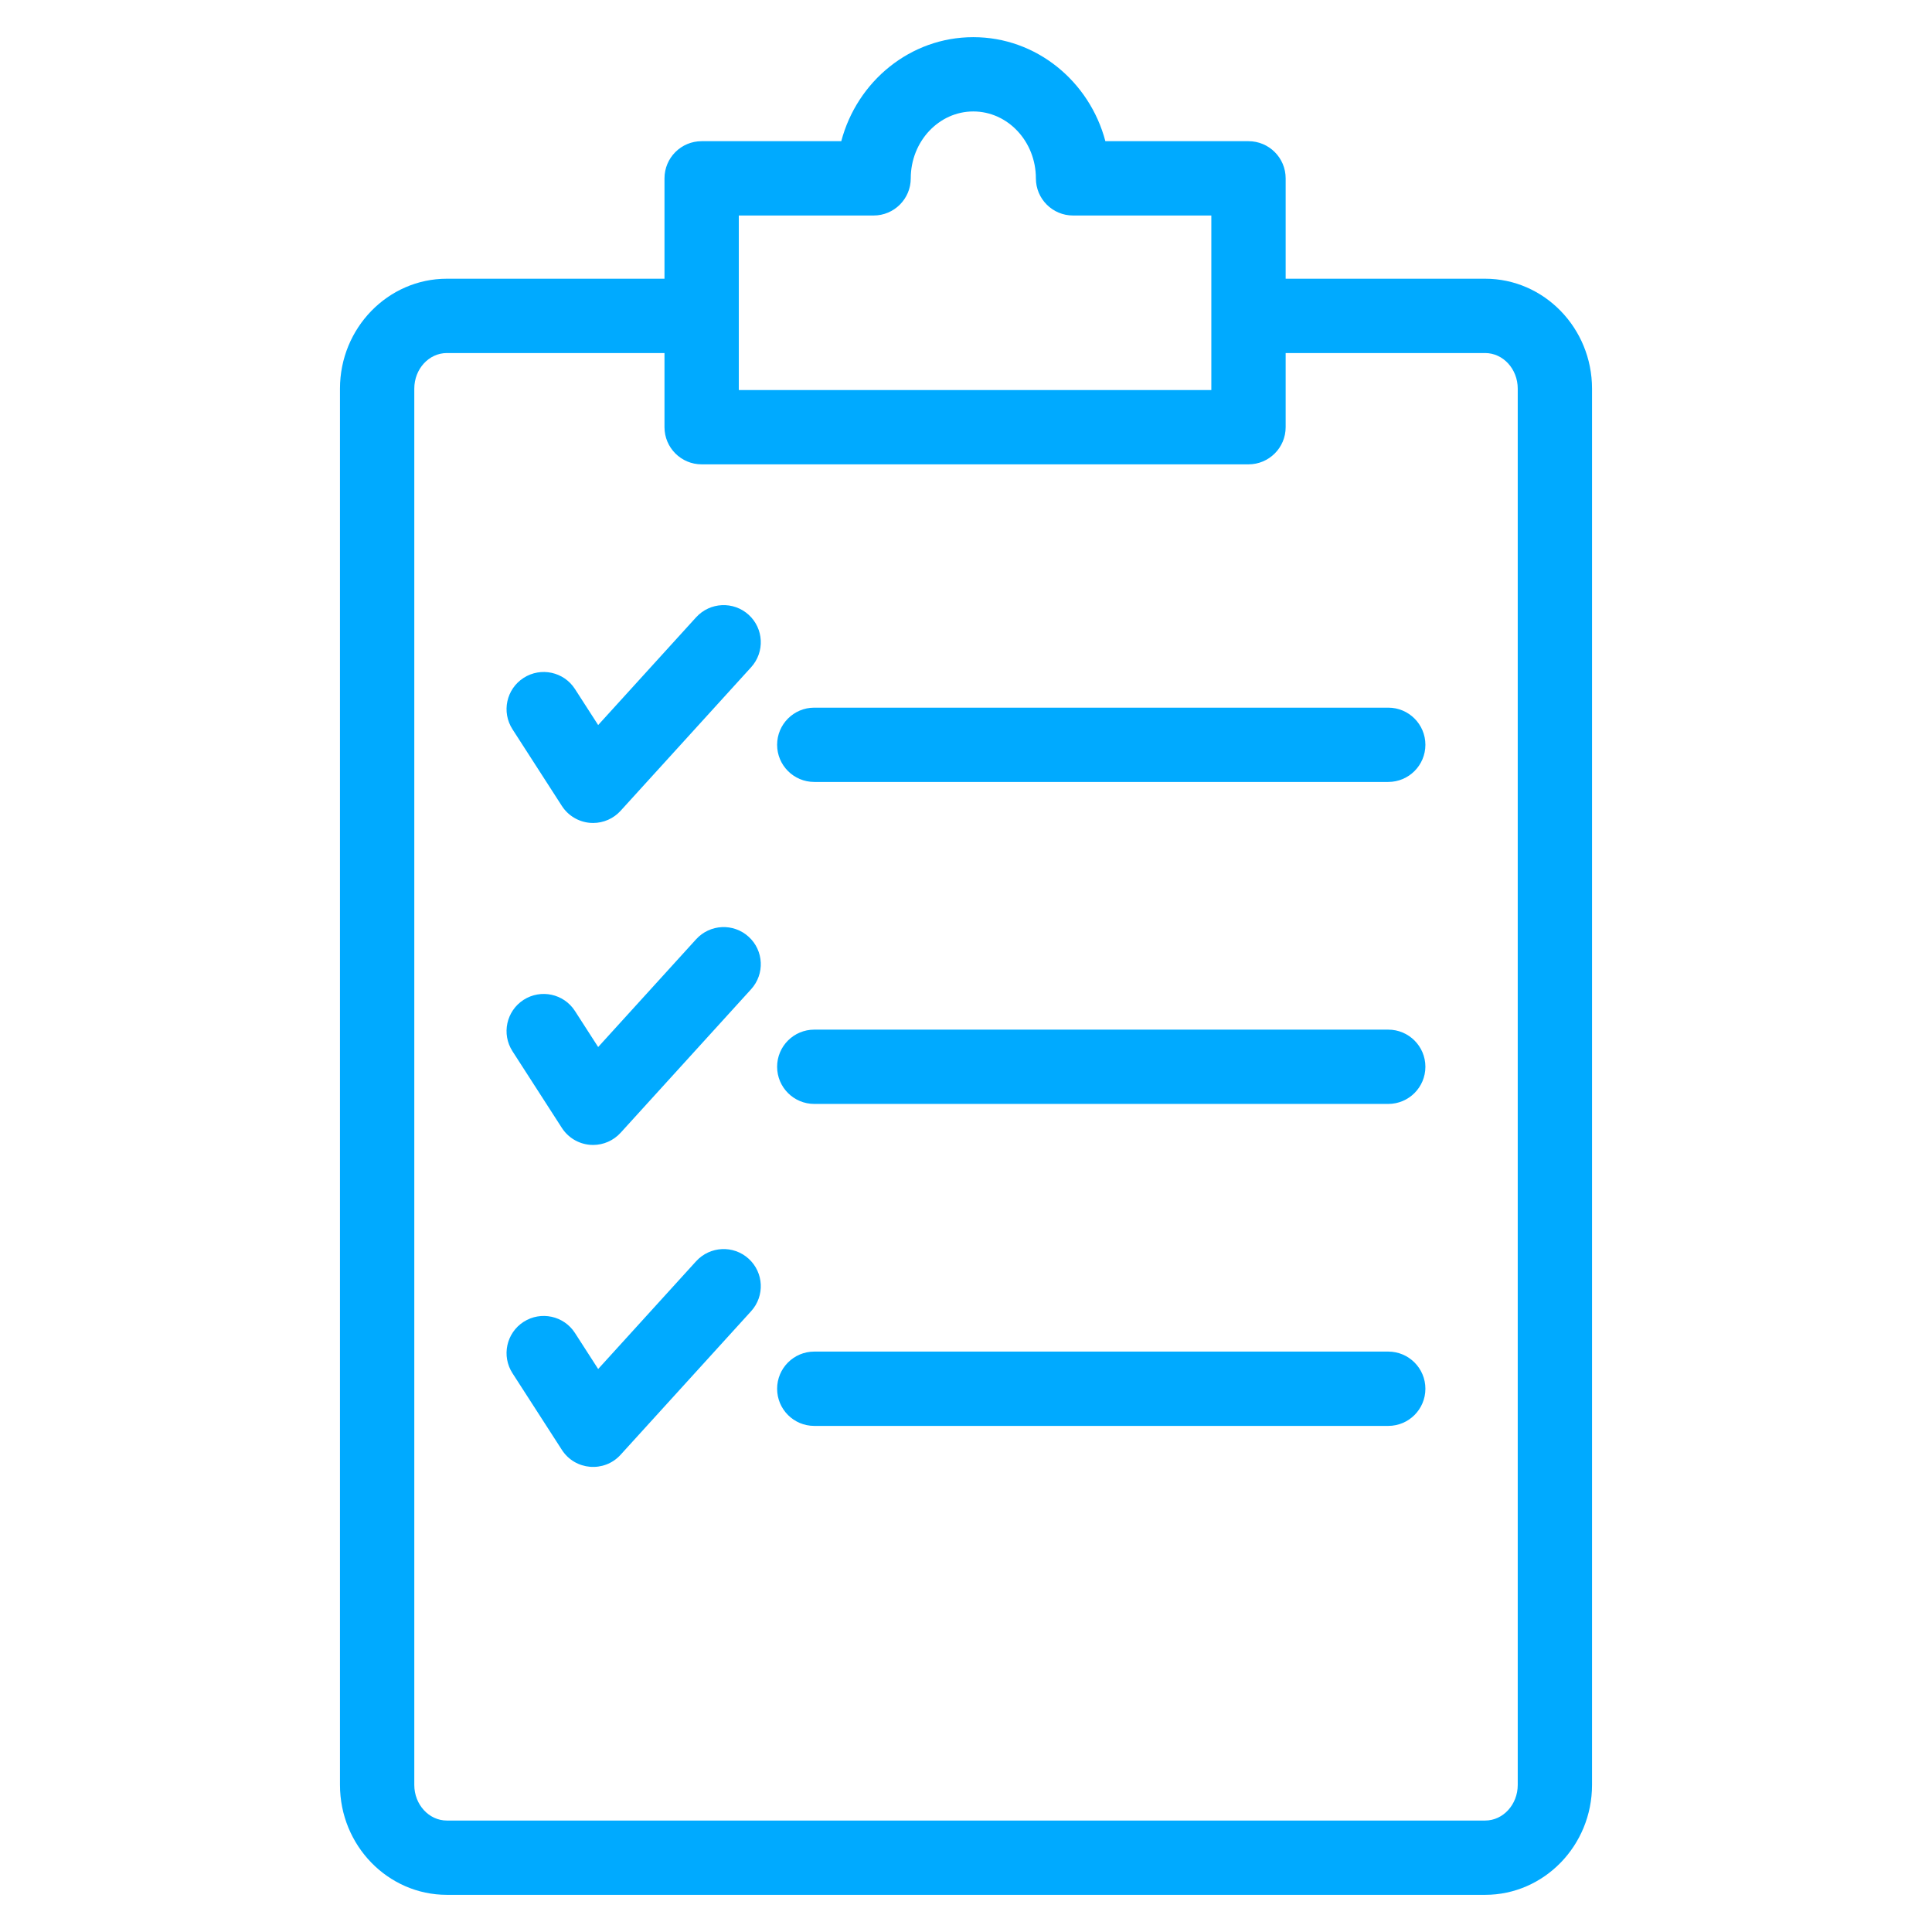
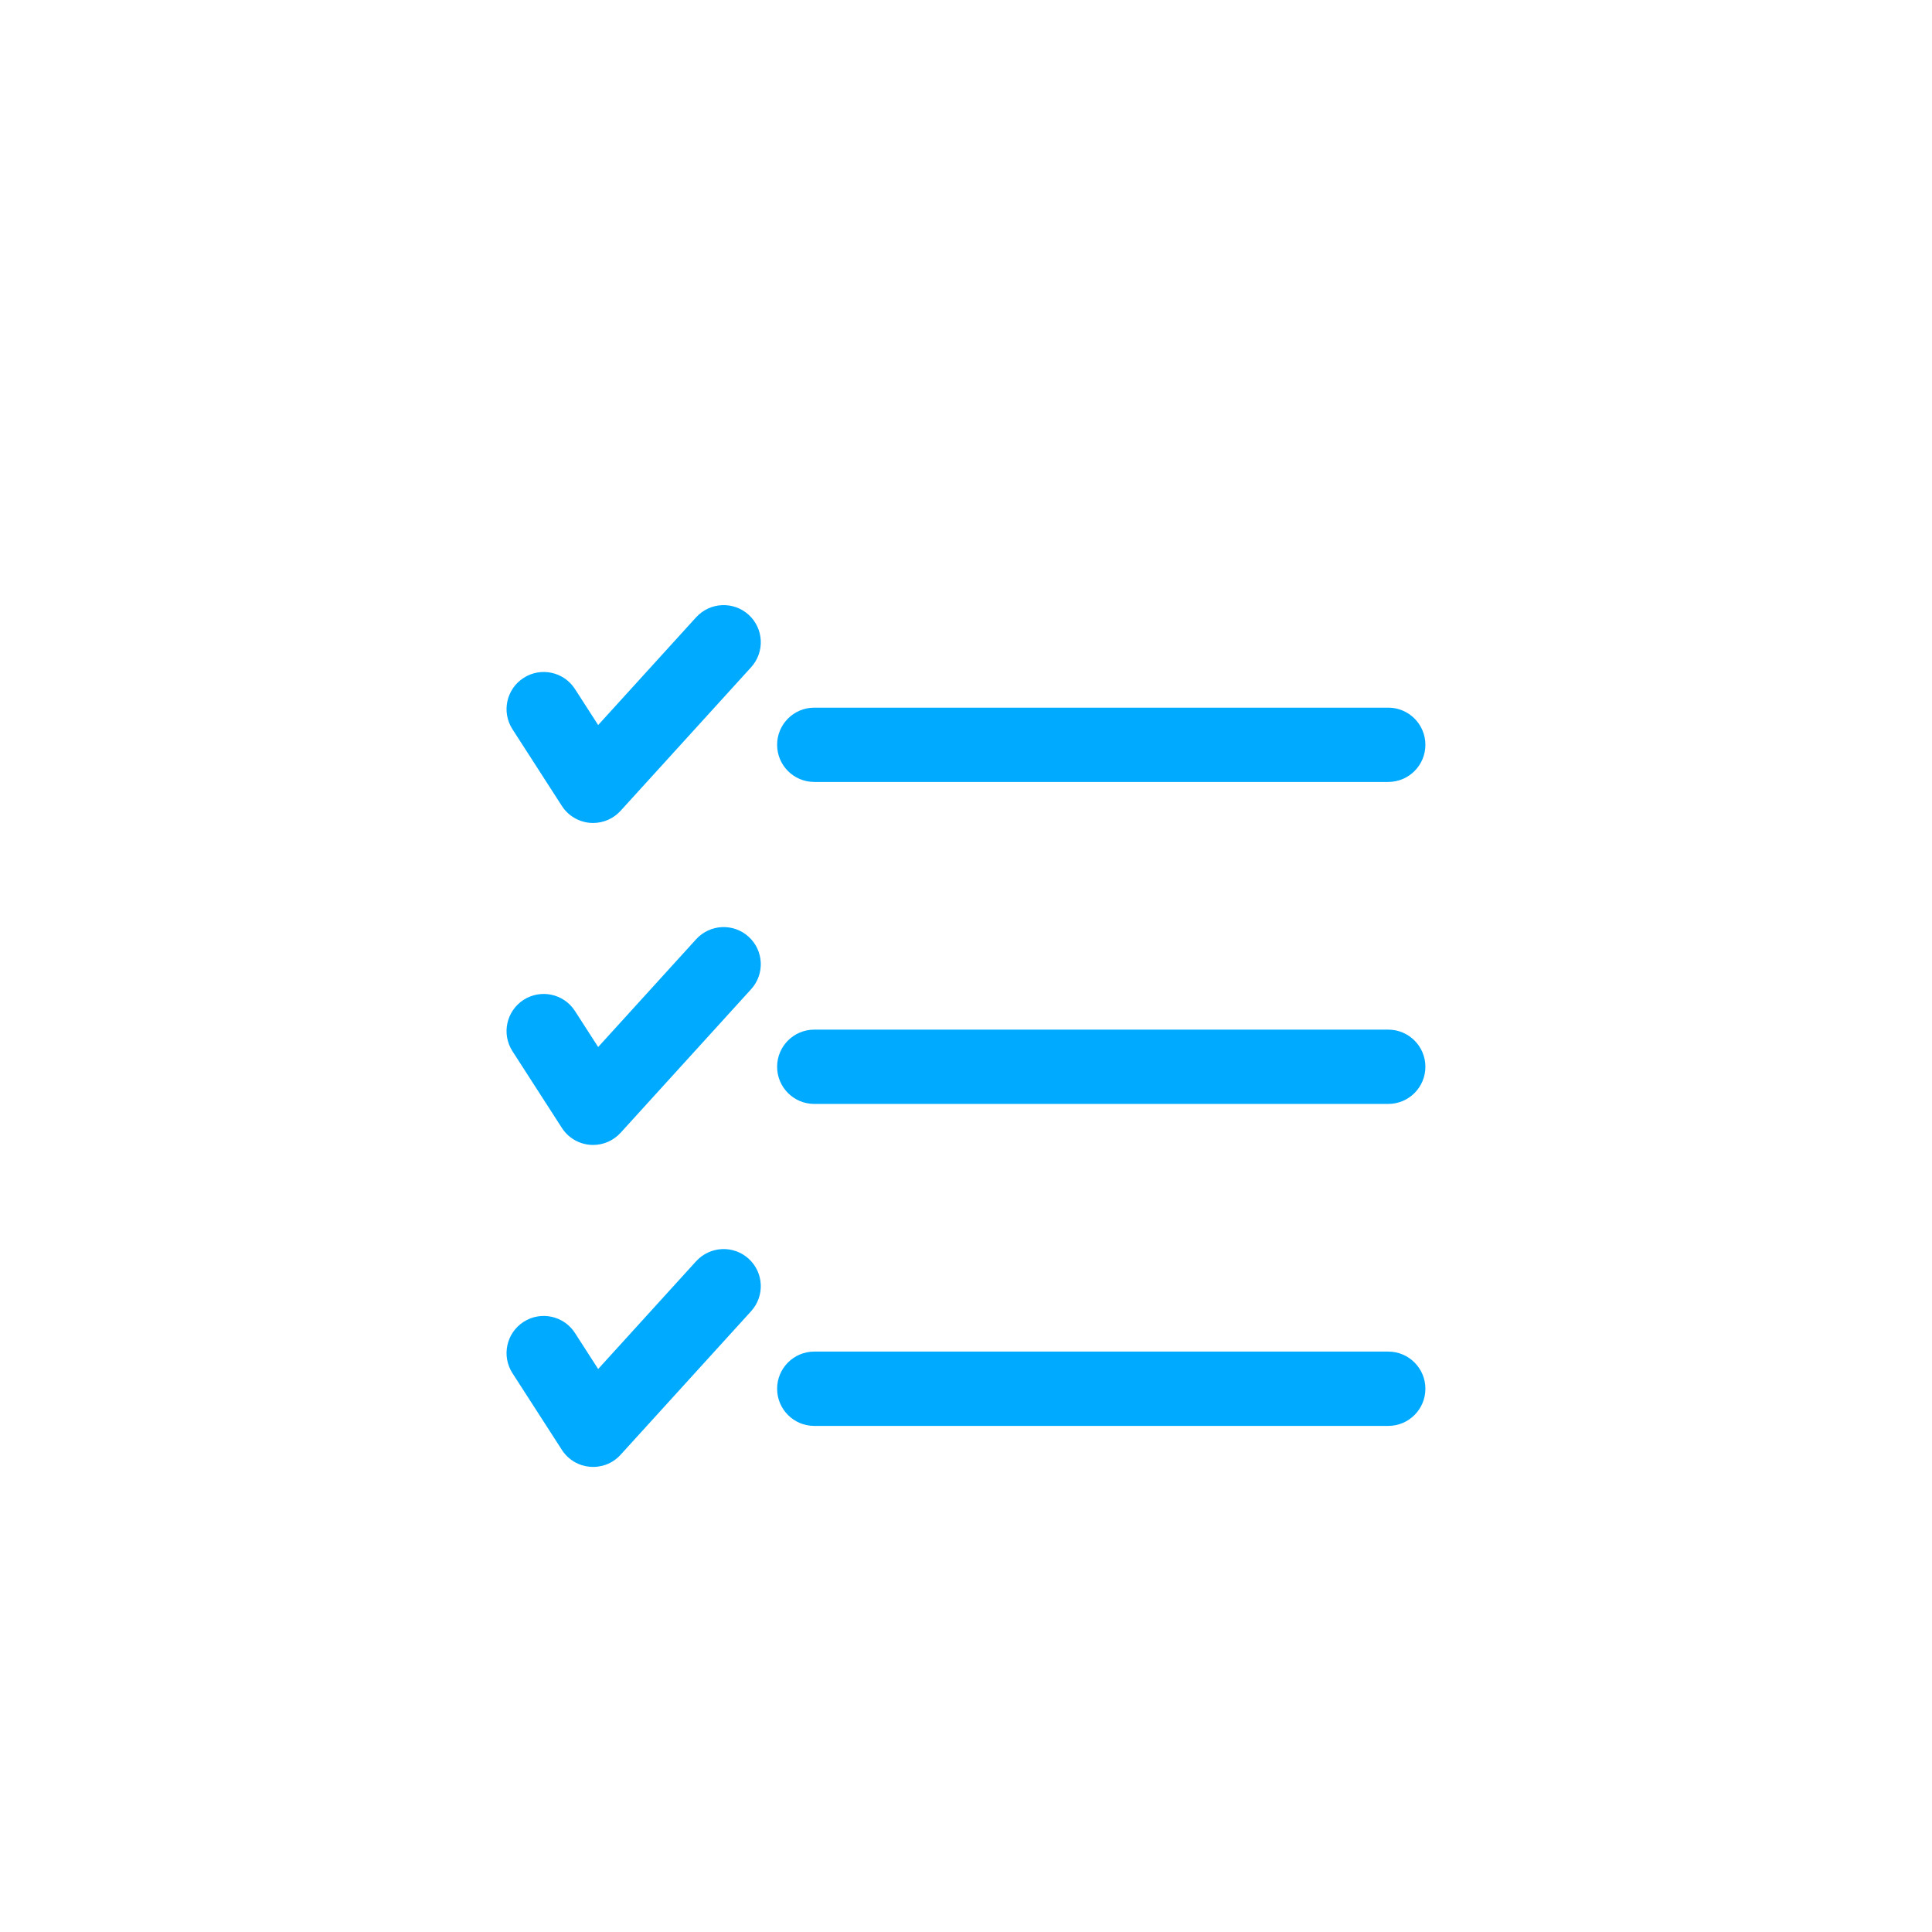
<svg xmlns="http://www.w3.org/2000/svg" width="64" height="64" viewBox="0 0 64 64" fill="none">
-   <path d="M41.358 4.677H36.617C36.092 2.693 34.33 1.231 32.242 1.231C30.155 1.231 28.393 2.693 27.868 4.677H23.243C22.563 4.677 22.012 5.228 22.012 5.908V9.233H14.803C12.851 9.233 11.262 10.867 11.262 12.874V59.128C11.262 61.136 12.851 62.769 14.803 62.769H49.197C51.15 62.769 52.738 61.136 52.738 59.128V12.874C52.738 10.867 51.15 9.233 49.197 9.233H42.589V5.908C42.589 5.228 42.037 4.677 41.358 4.677ZM24.474 7.139H28.939C29.619 7.139 30.17 6.588 30.17 5.908C30.17 4.686 31.1 3.692 32.242 3.692C33.385 3.692 34.315 4.686 34.315 5.908C34.315 6.588 34.866 7.139 35.546 7.139H40.127V12.921H24.474V7.139ZM49.197 11.695C49.792 11.695 50.277 12.223 50.277 12.874V59.128C50.277 59.778 49.792 60.308 49.197 60.308H14.803C14.208 60.308 13.724 59.778 13.724 59.128V12.874C13.724 12.223 14.208 11.695 14.803 11.695H22.012V14.151C22.012 14.831 22.563 15.382 23.243 15.382H41.358C42.037 15.382 42.589 14.831 42.589 14.151V11.695H49.197Z" fill="#00AAFF" />
  <path d="M25.743 24.672C25.743 25.352 26.294 25.903 26.973 25.903H45.988C46.667 25.903 47.218 25.352 47.218 24.672C47.218 23.993 46.667 23.442 45.988 23.442H26.973C26.294 23.442 25.743 23.993 25.743 24.672ZM45.988 34.108H26.973C26.294 34.108 25.743 34.659 25.743 35.338C25.743 36.018 26.294 36.569 26.973 36.569H45.988C46.667 36.569 47.218 36.018 47.218 35.338C47.218 34.659 46.667 34.108 45.988 34.108ZM45.988 44.773H26.973C26.294 44.773 25.743 45.325 25.743 46.004C25.743 46.684 26.294 47.235 26.973 47.235H45.988C46.667 47.235 47.218 46.684 47.218 46.004C47.218 45.325 46.667 44.773 45.988 44.773ZM23.061 20.447L19.815 24.018L19.046 22.824C18.678 22.253 17.917 22.089 17.345 22.456C16.773 22.824 16.608 23.585 16.976 24.157L18.613 26.698C18.82 27.019 19.164 27.226 19.546 27.258C19.58 27.261 19.614 27.262 19.648 27.262C19.992 27.262 20.324 27.117 20.558 26.859L24.882 22.103C25.339 21.6 25.303 20.822 24.8 20.365C24.296 19.908 23.519 19.946 23.061 20.447ZM23.061 31.113L19.815 34.684L19.046 33.49C18.678 32.918 17.917 32.755 17.345 33.121C16.773 33.49 16.608 34.251 16.976 34.823L18.613 37.364C18.82 37.685 19.164 37.892 19.546 37.924C19.58 37.927 19.614 37.928 19.648 37.928C19.992 37.928 20.324 37.782 20.558 37.525L24.882 32.769C25.339 32.266 25.303 31.488 24.8 31.031C24.296 30.573 23.519 30.611 23.061 31.113ZM23.061 41.779L19.815 45.35L19.046 44.156C18.678 43.585 17.917 43.421 17.345 43.788C16.773 44.156 16.608 44.918 16.976 45.489L18.613 48.029C19.05 48.708 20.014 48.79 20.558 48.191L24.882 43.435C25.339 42.932 25.303 42.154 24.8 41.697C24.296 41.239 23.519 41.278 23.061 41.779Z" fill="#00AAFF" />
</svg>